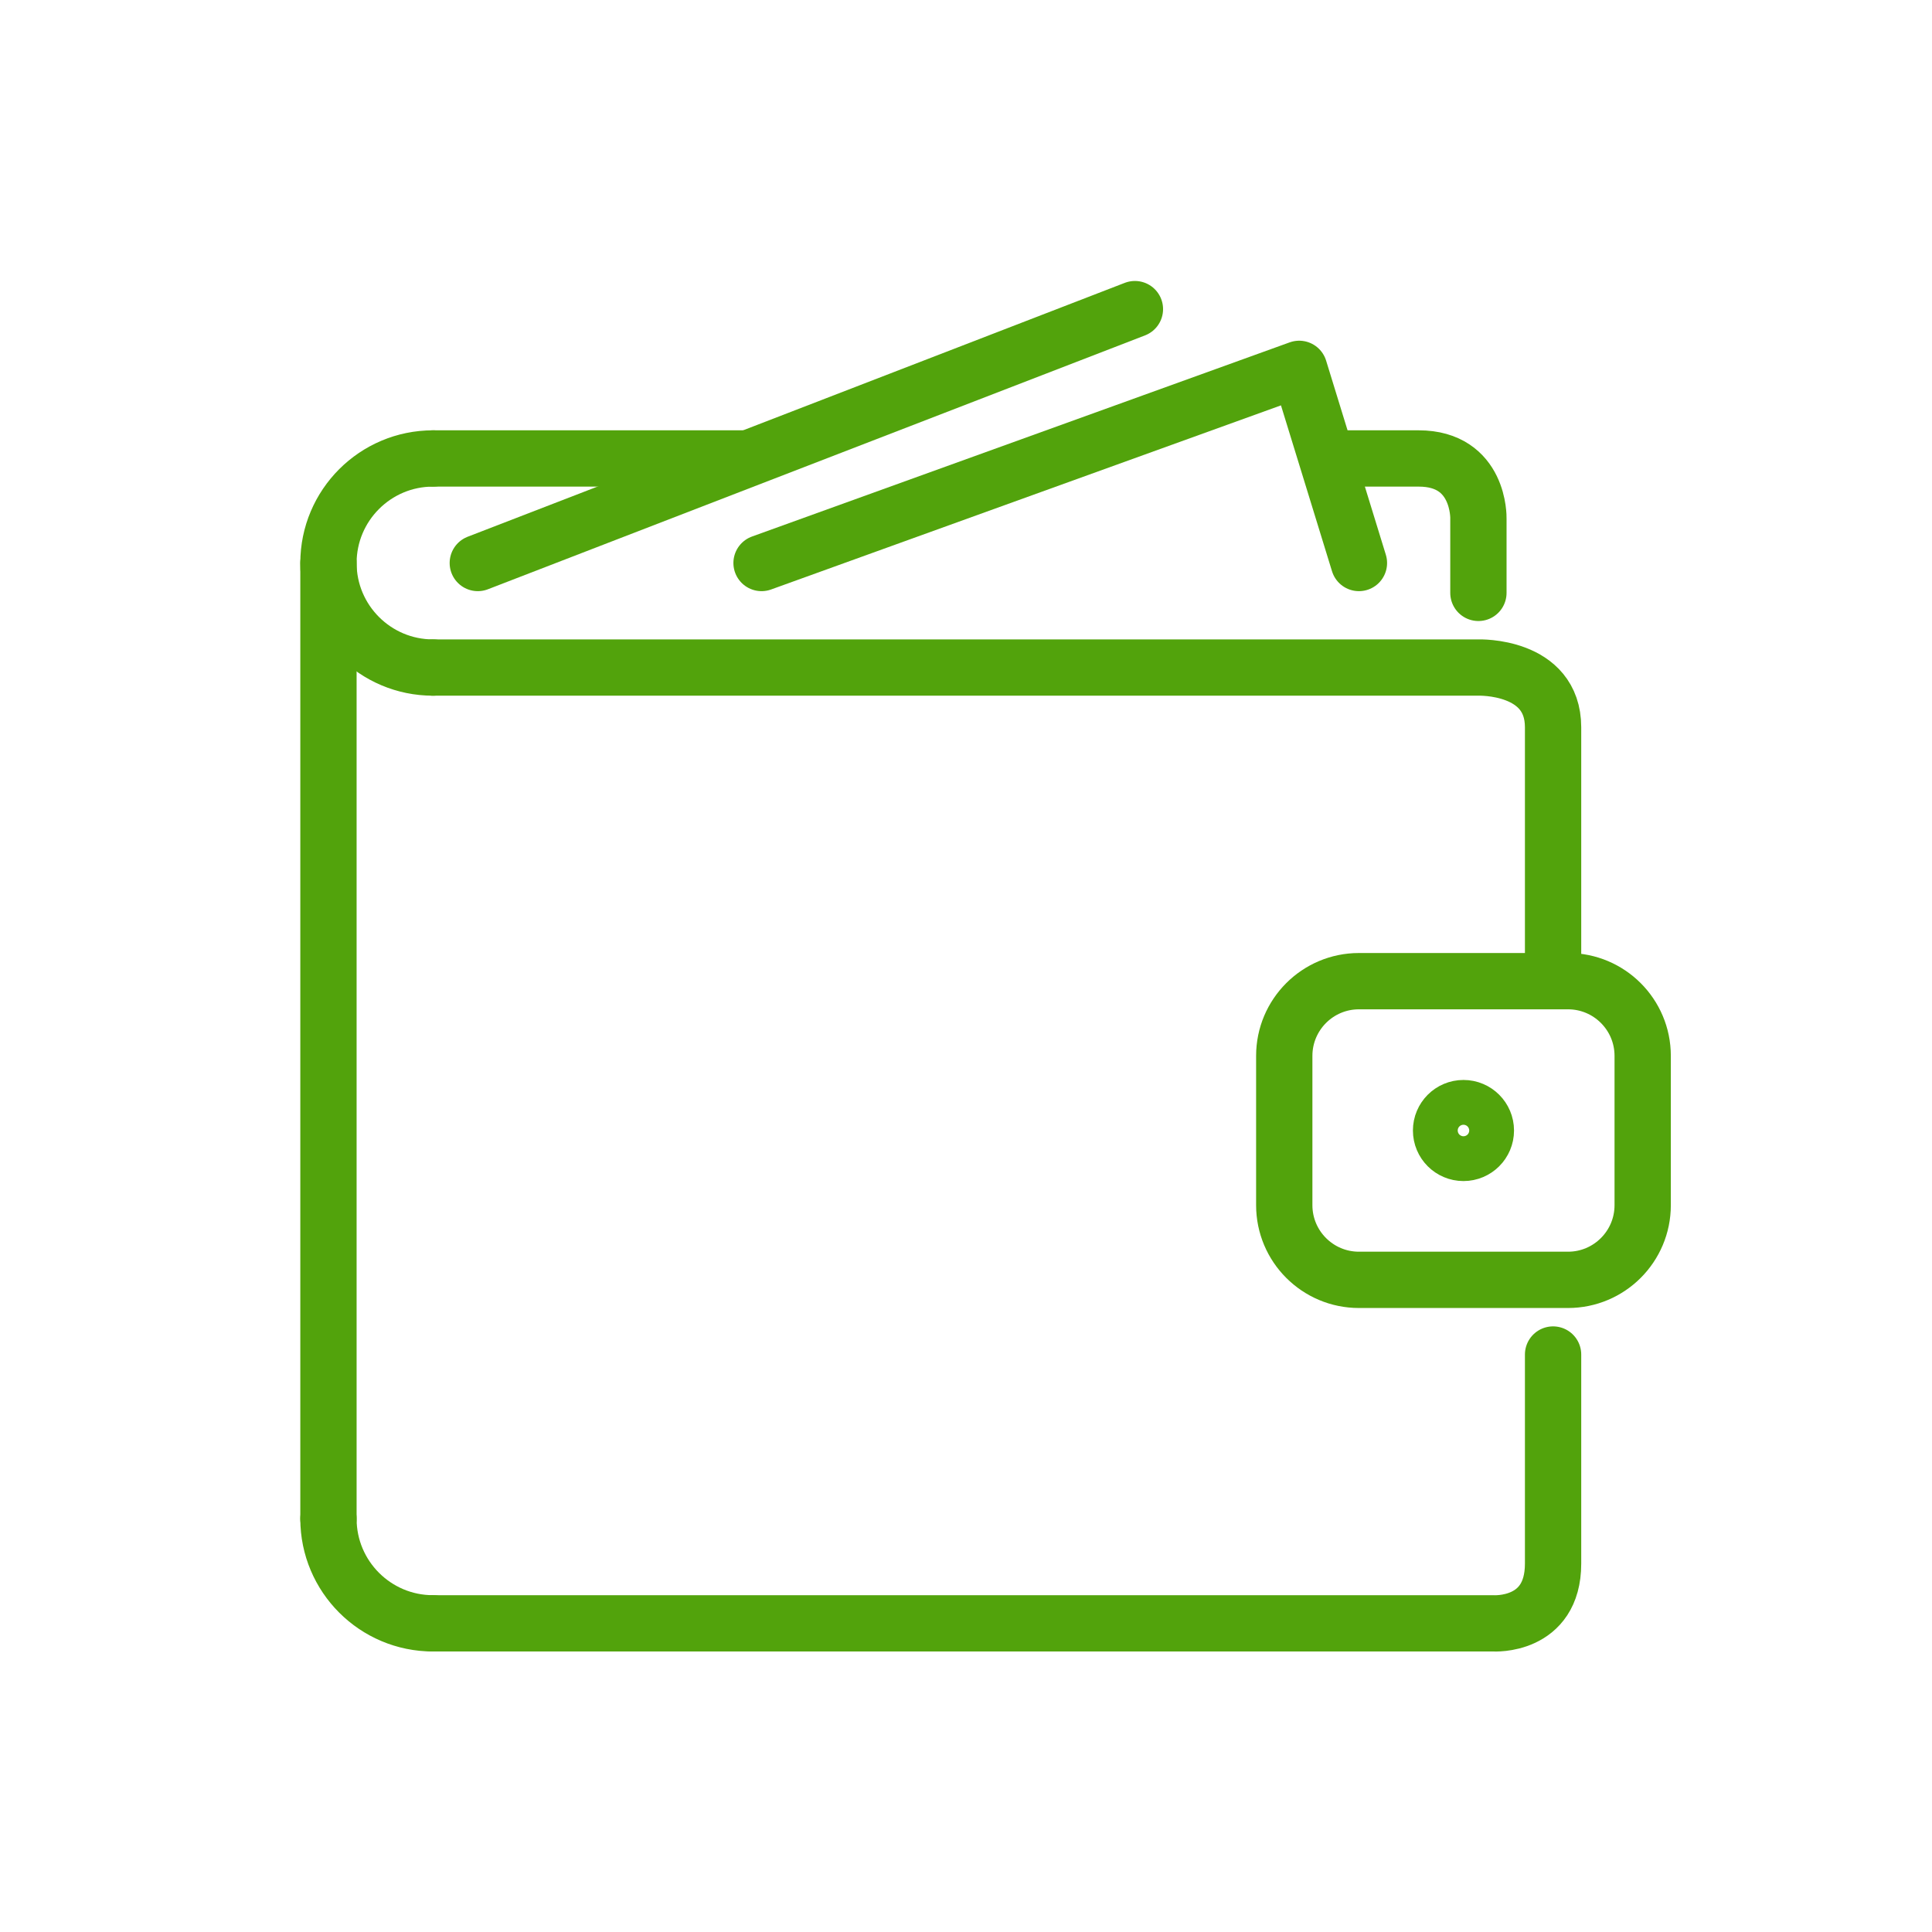
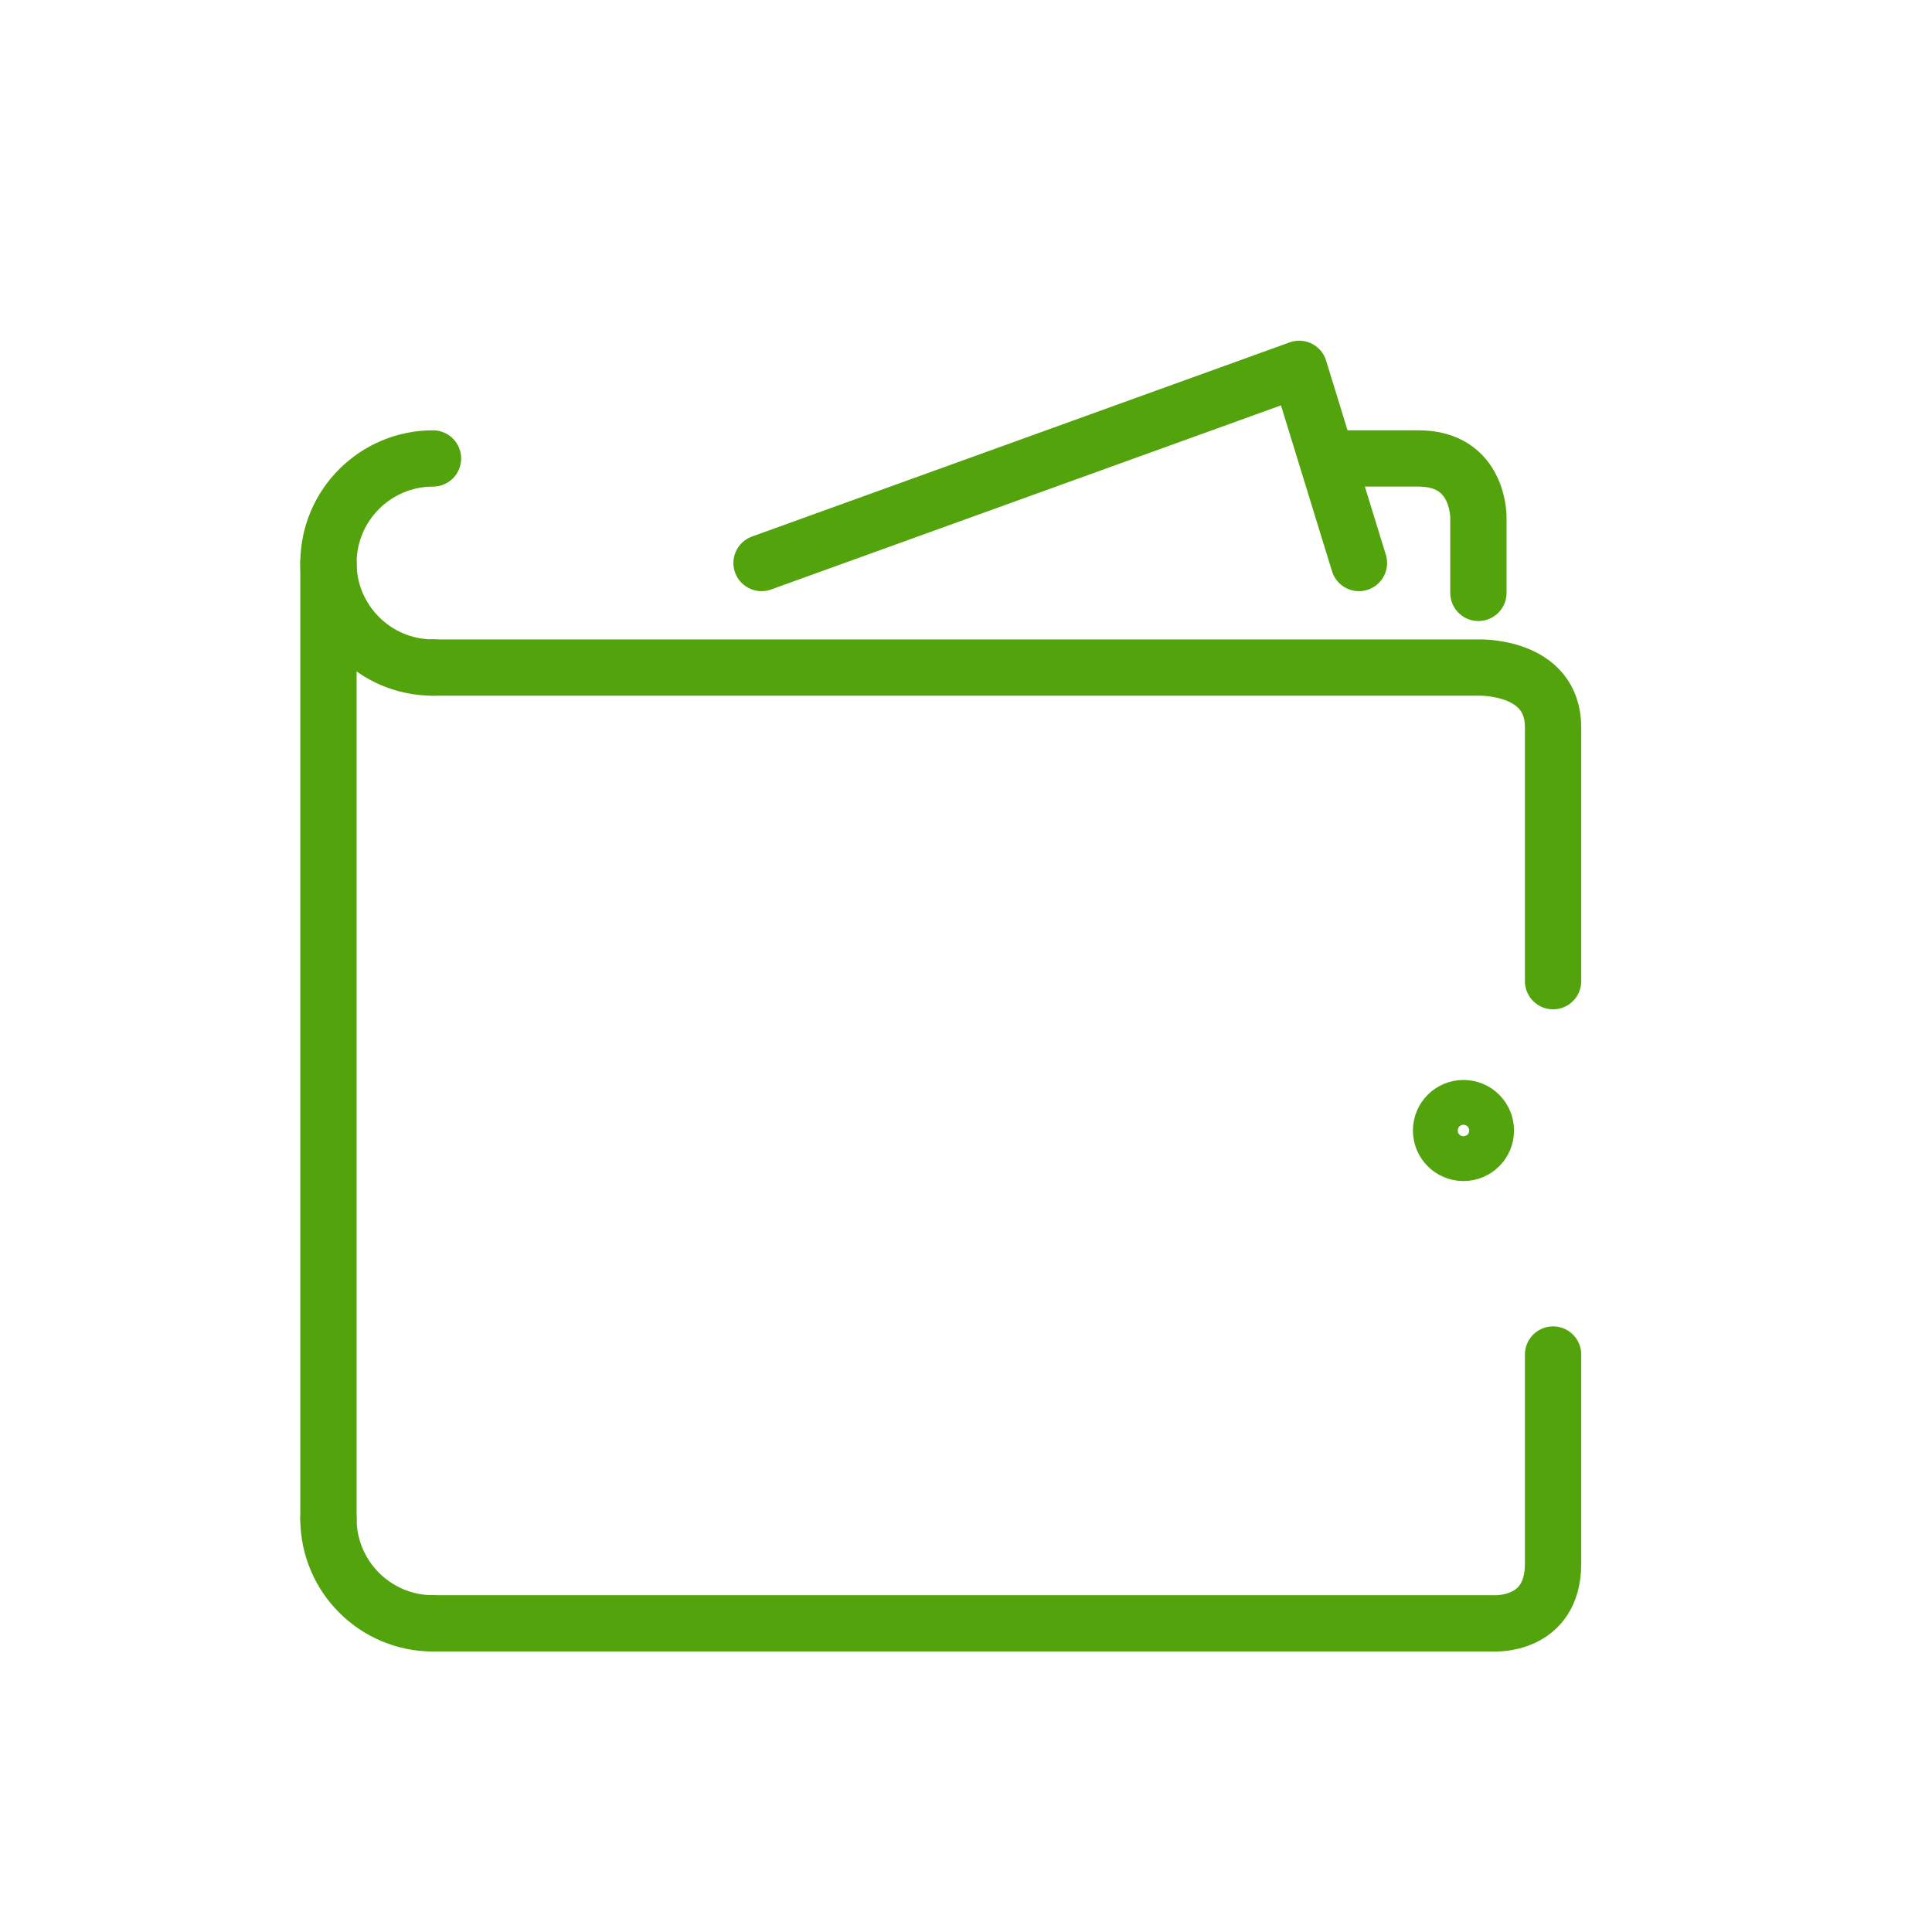
<svg xmlns="http://www.w3.org/2000/svg" width="100%" height="100%" viewBox="0 0 100 100" version="1.1" xml:space="preserve" style="fill-rule:evenodd;clip-rule:evenodd;stroke-linecap:round;stroke-linejoin:round;stroke-miterlimit:1.5;">
  <g transform="matrix(0.773,0,0,0.773,11.59,12.135)">
    <g transform="matrix(1,0,0,1,-1.5,0.5)">
      <circle cx="84.5" cy="59.5" r="1.5" style="fill:none;stroke:rgb(82,163,12);stroke-width:3.77px;" />
    </g>
-     <path d="M14,15L35,15" style="fill:none;stroke:rgb(82,163,12);stroke-width:3.77px;" />
    <path d="M84,24L84,19C84,19 84.096,15 80,15L74,15" style="fill:none;stroke:rgb(82,163,12);stroke-width:3.77px;" />
    <g transform="matrix(1,0,0,1,-14,38)">
      <path d="M28,55C24.137,55 21,51.863 21,48" style="fill:none;stroke:rgb(82,163,12);stroke-width:3.77px;" />
    </g>
    <g transform="matrix(1,0,0,1,-14,-26)">
      <path d="M28,55C24.137,55 21,51.863 21,48C21,44.137 24.137,41 28,41" style="fill:none;stroke:rgb(82,163,12);stroke-width:3.77px;" />
    </g>
    <path d="M14,29L84,29C84,29 89,28.829 89,33L89,50" style="fill:none;stroke:rgb(82,163,12);stroke-width:3.77px;" />
    <g transform="matrix(1,0,0,1,-1,0)">
-       <path d="M62,5L18,22" style="fill:none;stroke:rgb(82,163,12);stroke-width:3.77px;" />
-     </g>
+       </g>
    <path d="M36,22L72,9L76,22" style="fill:none;stroke:rgb(82,163,12);stroke-width:3.77px;" />
    <path d="M7,22L7,86" style="fill:none;stroke:rgb(82,163,12);stroke-width:3.77px;" />
    <path d="M14,93L85,93C85,93 89,93.26 89,89L89,75" style="fill:none;stroke:rgb(82,163,12);stroke-width:3.77px;" />
-     <path d="M95,55C95,52.24 92.76,50 90,50L76,50C73.24,50 71,52.24 71,55L71,65C71,67.76 73.24,70 76,70L90,70C92.76,70 95,67.76 95,65L95,55Z" style="fill:none;stroke:rgb(82,163,12);stroke-width:3.77px;" />
  </g>
</svg>